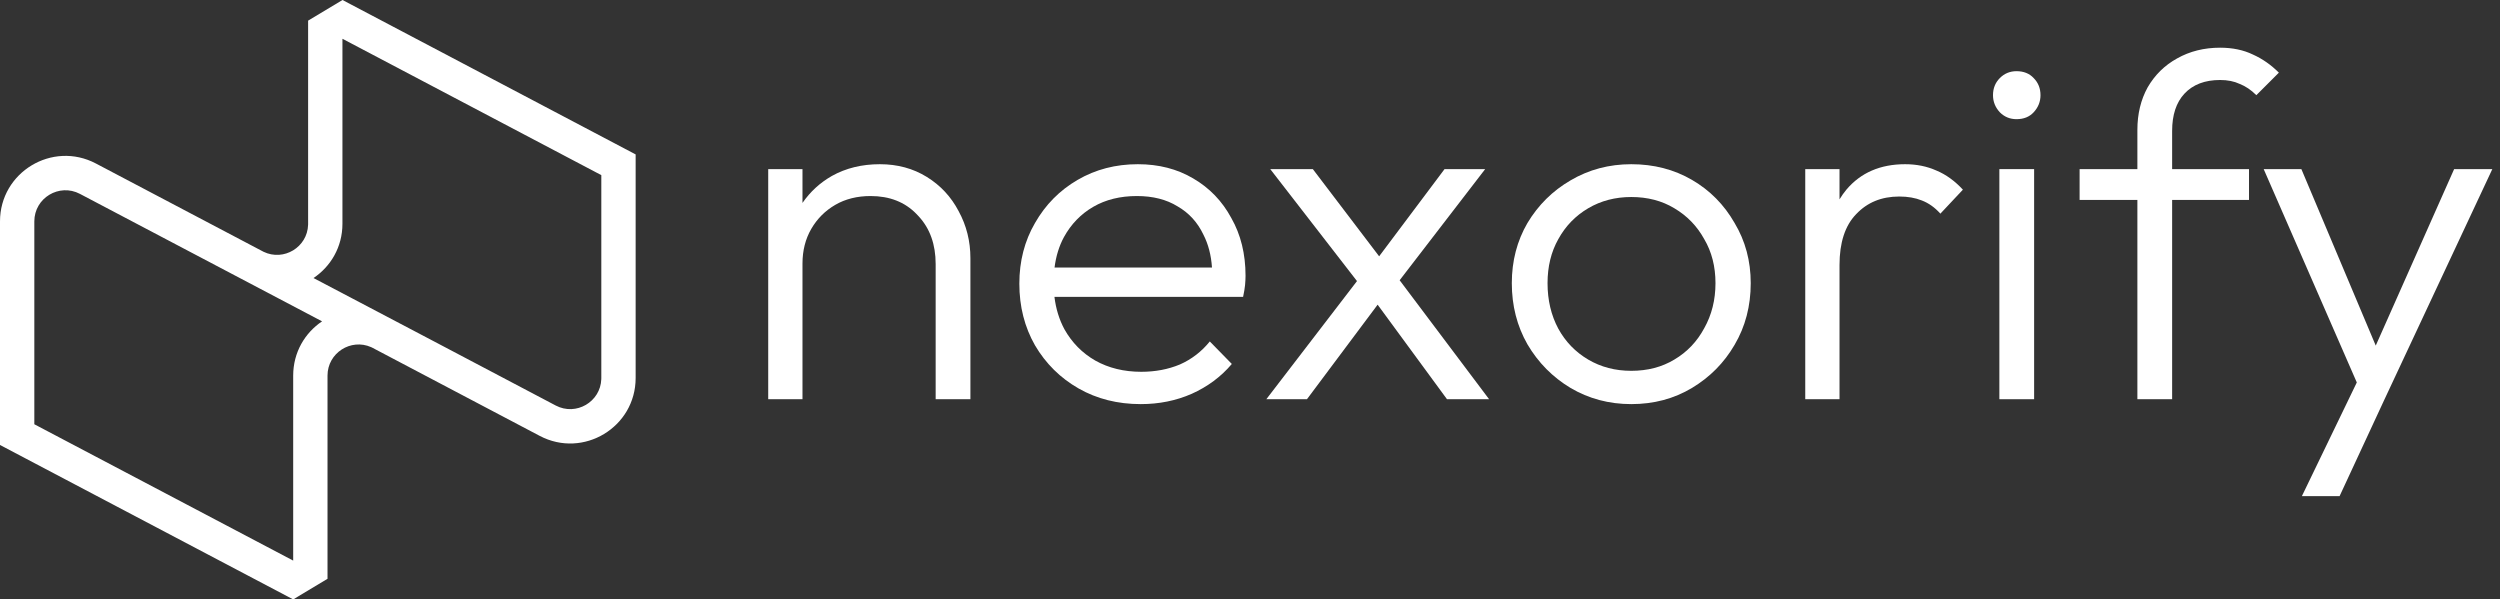
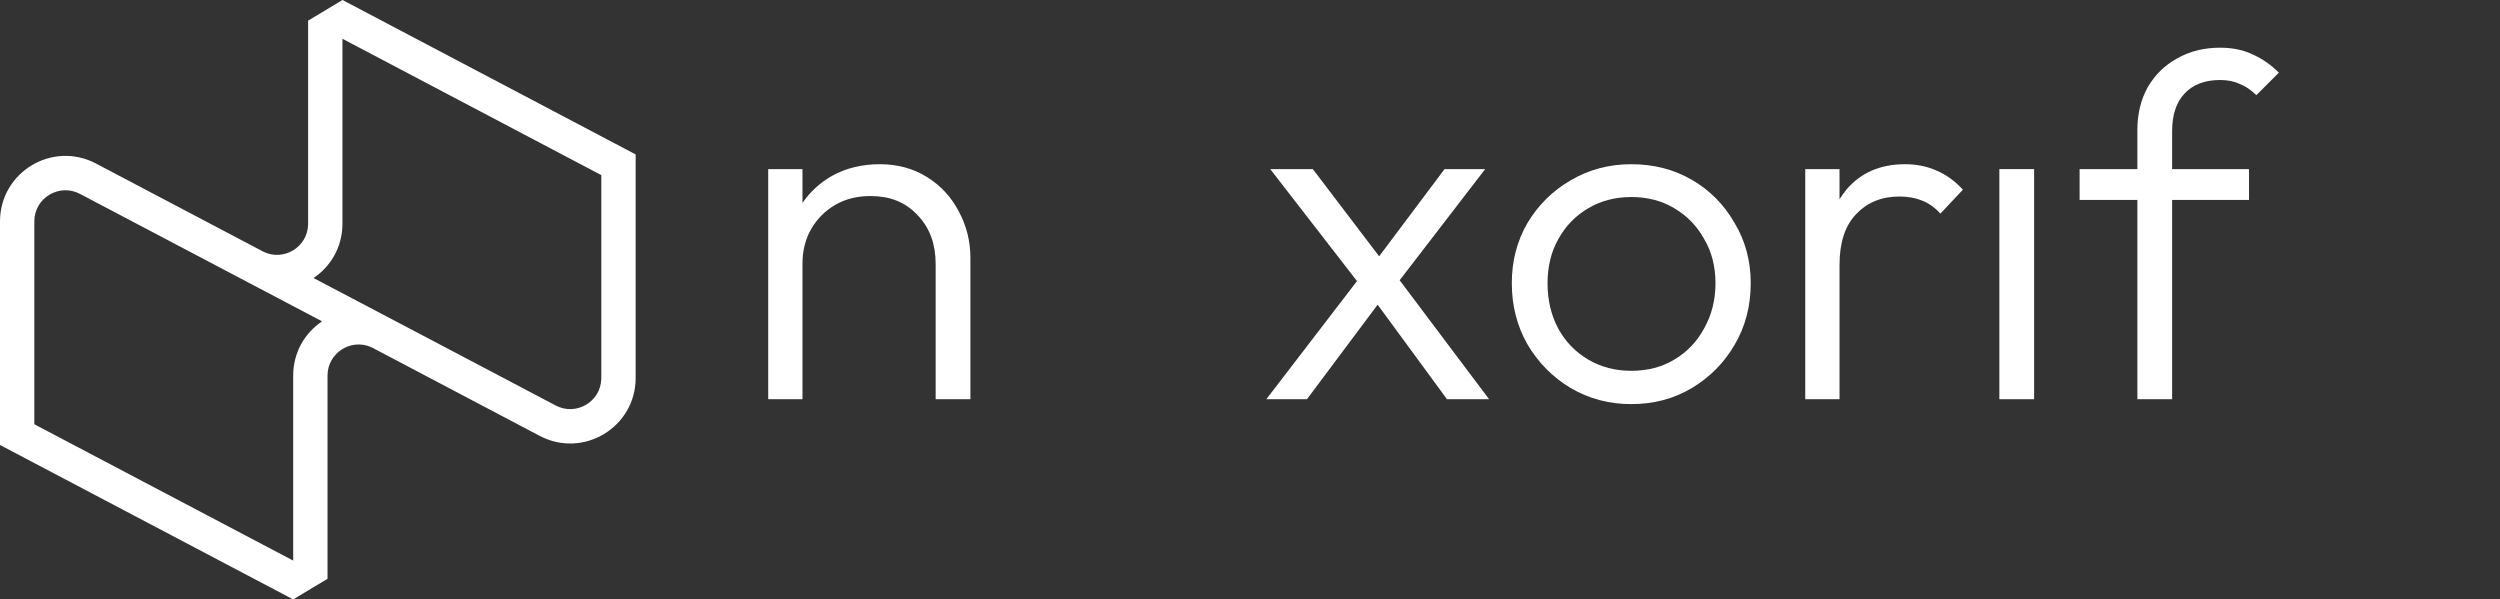
<svg xmlns="http://www.w3.org/2000/svg" width="171" height="41" viewBox="0 0 171 41" fill="none">
  <rect x="0" y="0" width="171" height="41" fill="#333333" stroke="none" />
  <path fill-rule="evenodd" clip-rule="evenodd" d="M43.478 10.562V25.855C43.478 29.223 39.897 31.384 36.917 29.814L25.451 23.775L25.385 23.744C23.998 23.129 22.402 24.141 22.402 25.692V39.59L20.055 41L0 30.436V15.143C0 11.775 3.581 9.614 6.561 11.184L18.029 17.223C19.409 17.887 21.024 16.91 21.074 15.378L21.075 15.305V1.411L23.427 0L43.478 10.562ZM5.467 13.261C4.05 12.515 2.348 13.542 2.348 15.143V29.019L20.054 38.345V25.692C20.054 24.092 20.863 22.764 22.03 21.98C16.492 19.067 10.998 16.174 5.467 13.261ZM23.423 15.305C23.423 16.906 22.612 18.234 21.444 19.018C26.97 21.918 32.491 24.828 38.011 27.737C39.406 28.471 41.077 27.488 41.129 25.93L41.13 25.855V11.979L23.423 2.652L23.423 15.305Z" fill="white" />
-   <path d="M162.501 23.639L167.863 11.567H170.475L163.074 27.373L160.027 33.937H157.448L161.205 26.16L154.836 11.567H157.414L162.501 23.639Z" fill="white" />
-   <path fill-rule="evenodd" clip-rule="evenodd" d="M77.828 11.232C79.256 11.232 80.518 11.556 81.612 12.203C82.728 12.851 83.599 13.755 84.224 14.916C84.871 16.054 85.195 17.371 85.195 18.867C85.195 19.046 85.184 19.258 85.162 19.504C85.139 19.727 85.094 19.995 85.028 20.307H72.124C72.223 21.12 72.45 21.857 72.804 22.517C73.318 23.433 74.021 24.147 74.914 24.661C75.829 25.174 76.879 25.431 78.062 25.431C79.022 25.431 79.904 25.264 80.707 24.929C81.511 24.571 82.192 24.047 82.75 23.355L84.257 24.895C83.52 25.766 82.605 26.447 81.511 26.938C80.44 27.407 79.279 27.641 78.028 27.641C76.443 27.641 75.026 27.284 73.775 26.57C72.525 25.855 71.532 24.873 70.795 23.623C70.081 22.372 69.723 20.966 69.723 19.403C69.723 17.863 70.081 16.478 70.795 15.251C71.51 14 72.481 13.018 73.709 12.304C74.936 11.589 76.309 11.232 77.828 11.232ZM77.761 13.409C76.622 13.409 75.629 13.654 74.78 14.146C73.932 14.637 73.262 15.329 72.771 16.222C72.442 16.832 72.229 17.524 72.131 18.298H82.9C82.842 17.448 82.647 16.7 82.315 16.054C81.913 15.206 81.321 14.559 80.54 14.112C79.781 13.643 78.855 13.409 77.761 13.409Z" fill="white" />
  <path fill-rule="evenodd" clip-rule="evenodd" d="M111.579 11.232C113.119 11.232 114.503 11.589 115.731 12.304C116.959 13.018 117.93 14 118.645 15.251C119.382 16.478 119.75 17.851 119.75 19.369C119.75 20.932 119.382 22.339 118.645 23.589C117.93 24.817 116.959 25.799 115.731 26.536C114.503 27.273 113.119 27.641 111.579 27.641C110.061 27.641 108.677 27.273 107.426 26.536C106.198 25.799 105.216 24.806 104.479 23.555C103.765 22.305 103.408 20.91 103.408 19.369C103.408 17.851 103.765 16.478 104.479 15.251C105.216 14.023 106.198 13.051 107.426 12.337C108.677 11.6 110.061 11.232 111.579 11.232ZM111.579 13.476C110.485 13.476 109.503 13.732 108.632 14.246C107.761 14.759 107.08 15.463 106.589 16.356C106.098 17.226 105.852 18.231 105.852 19.369C105.852 20.53 106.098 21.569 106.589 22.484C107.08 23.377 107.761 24.08 108.632 24.594C109.503 25.107 110.485 25.364 111.579 25.364C112.695 25.364 113.677 25.107 114.526 24.594C115.396 24.08 116.077 23.366 116.569 22.451C117.082 21.535 117.339 20.508 117.339 19.369C117.339 18.231 117.082 17.226 116.569 16.356C116.077 15.463 115.396 14.759 114.526 14.246C113.677 13.732 112.695 13.476 111.579 13.476Z" fill="white" />
  <path d="M60.181 11.232C61.387 11.232 62.458 11.522 63.396 12.103C64.334 12.683 65.059 13.465 65.573 14.447C66.109 15.429 66.376 16.501 66.376 17.662V27.306H63.999V18.064C63.999 16.723 63.611 15.633 62.836 14.795L62.684 14.634C61.889 13.817 60.843 13.409 59.545 13.409C58.63 13.409 57.826 13.61 57.134 14.011C56.442 14.413 55.895 14.96 55.493 15.652C55.091 16.345 54.89 17.137 54.89 18.03V27.306H52.546V11.567H54.89V13.88C55.417 13.115 56.087 12.5 56.899 12.036C57.859 11.5 58.953 11.232 60.181 11.232Z" fill="white" />
  <path d="M94.333 17.531L98.807 11.567H101.586L95.736 19.169L101.854 27.306H98.974L94.23 20.84L89.396 27.306H86.617L92.818 19.226L86.885 11.567H89.798L94.333 17.531Z" fill="white" />
  <path d="M130.311 11.232C131.092 11.232 131.807 11.377 132.454 11.667C133.101 11.935 133.704 12.371 134.262 12.973L132.722 14.614C132.342 14.19 131.918 13.889 131.449 13.71C131.003 13.531 130.489 13.442 129.909 13.442C128.703 13.442 127.721 13.844 126.962 14.648C126.203 15.429 125.823 16.59 125.823 18.131V27.306H123.479V11.567H125.823V13.636C125.964 13.402 126.12 13.181 126.292 12.973C127.274 11.812 128.614 11.232 130.311 11.232Z" fill="white" />
  <path d="M139.134 27.306H136.757V11.567H139.134V27.306Z" fill="white" />
  <path d="M151.856 3.262C152.704 3.262 153.452 3.418 154.1 3.731C154.747 4.021 155.339 4.434 155.875 4.97L154.334 6.51C153.977 6.153 153.597 5.896 153.196 5.74C152.816 5.561 152.37 5.472 151.856 5.472C150.807 5.472 149.992 5.785 149.412 6.41C148.853 7.013 148.574 7.861 148.574 8.955V11.567H153.832V13.677H148.574V27.306H146.197V13.677H142.245V11.567H146.197V8.888C146.197 7.794 146.431 6.823 146.9 5.974C147.391 5.126 148.061 4.467 148.909 3.999C149.78 3.507 150.762 3.262 151.856 3.262Z" fill="white" />
-   <path d="M137.929 4.869C138.42 4.869 138.811 5.026 139.101 5.338C139.413 5.651 139.57 6.041 139.57 6.51C139.57 6.957 139.413 7.347 139.101 7.682C138.811 7.995 138.42 8.151 137.929 8.151C137.482 8.151 137.103 7.995 136.79 7.682C136.478 7.347 136.321 6.957 136.321 6.51C136.321 6.041 136.478 5.651 136.79 5.338C137.103 5.026 137.482 4.869 137.929 4.869Z" fill="white" />
</svg>